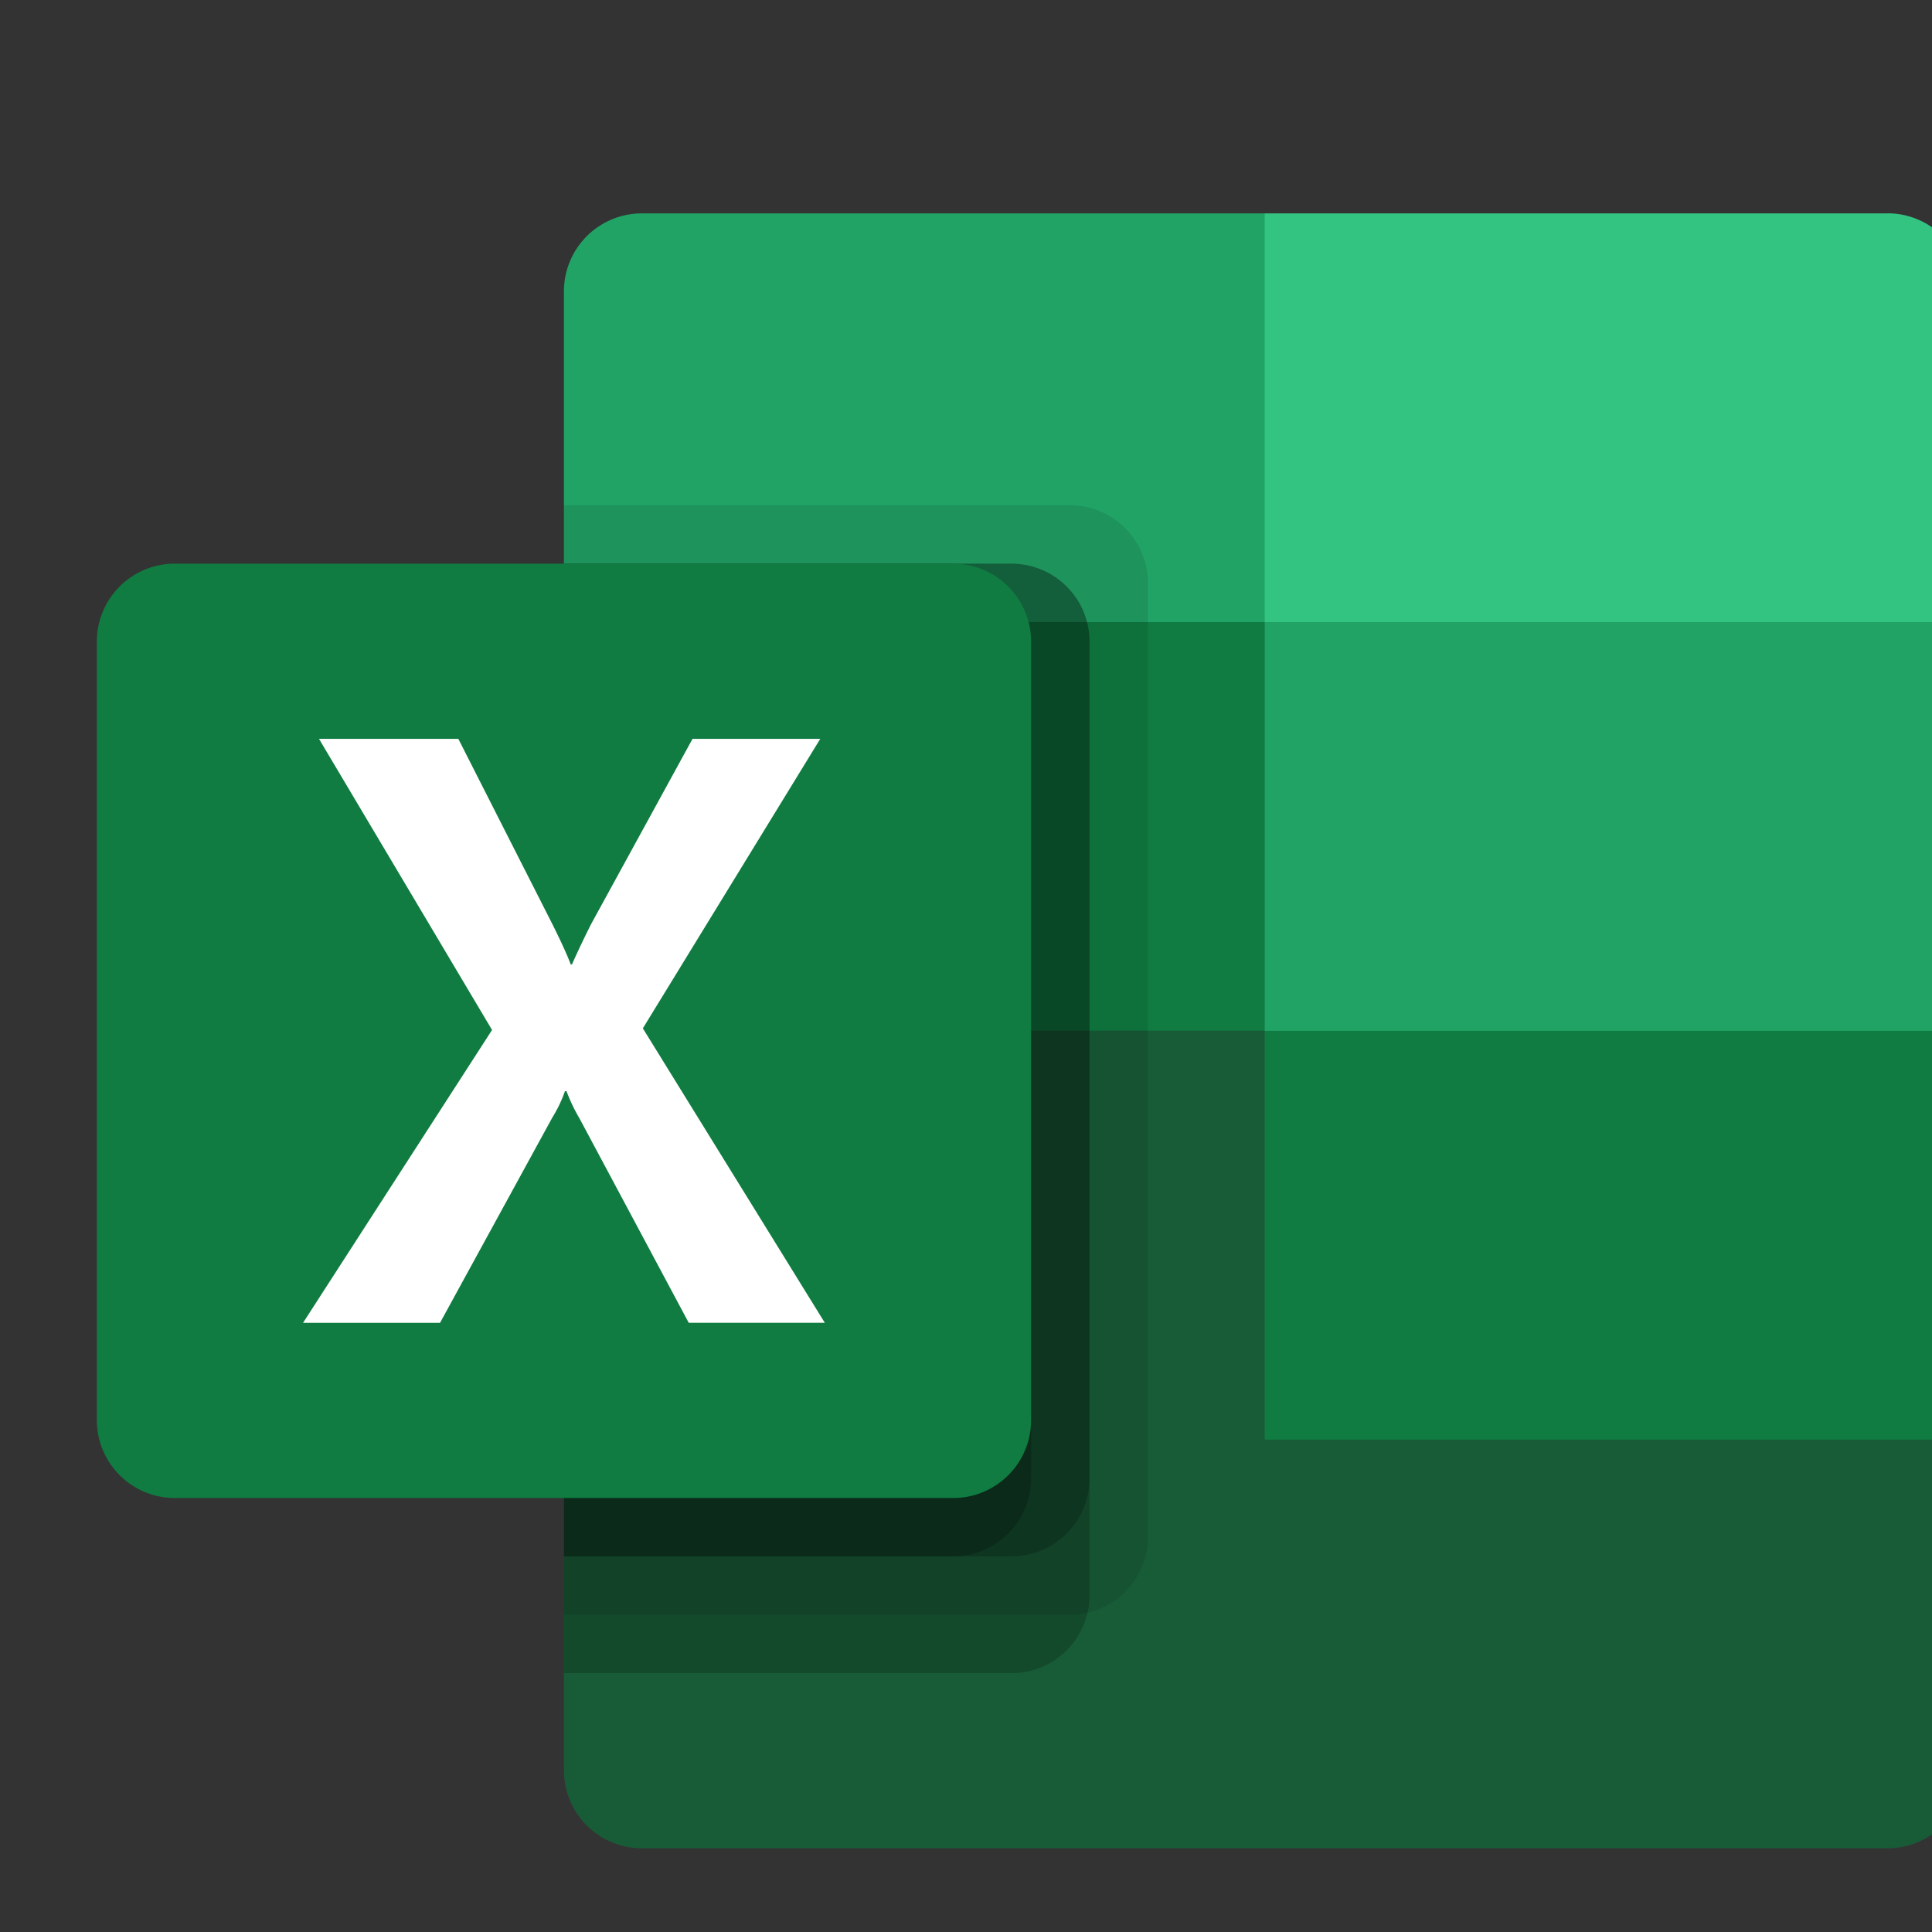
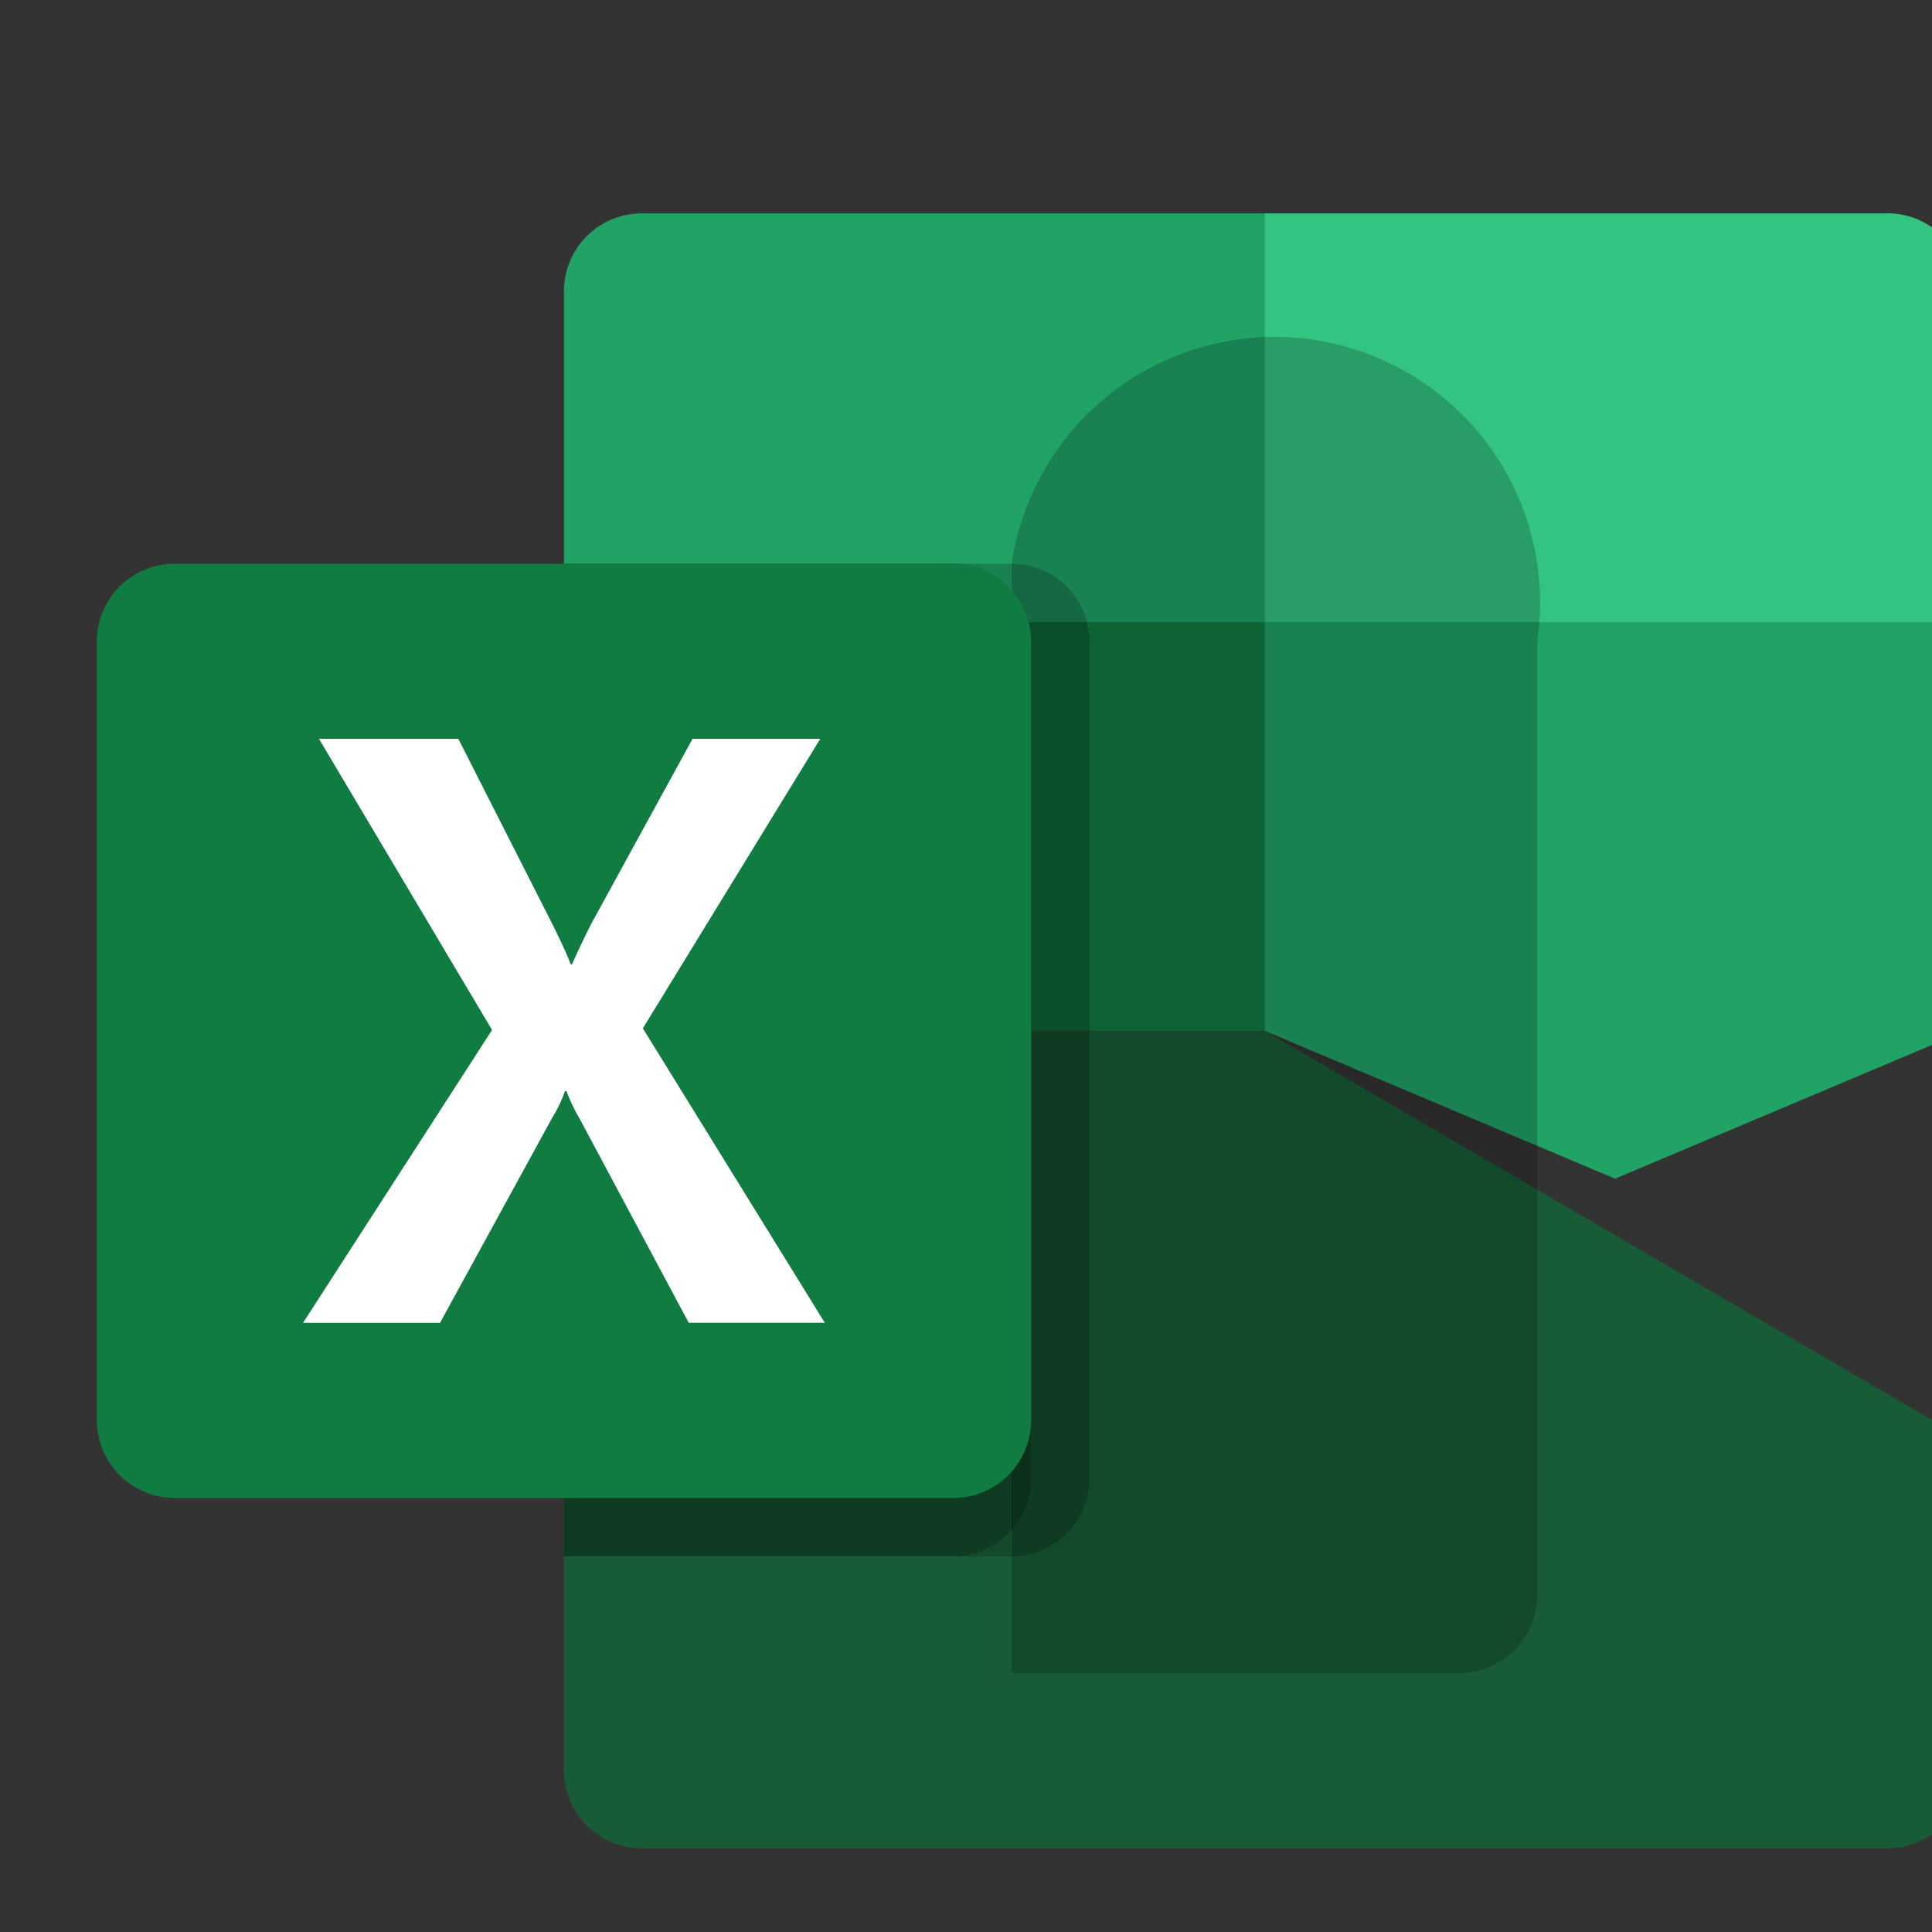
<svg xmlns="http://www.w3.org/2000/svg" xmlns:ns1="http://sodipodi.sourceforge.net/DTD/sodipodi-0.dtd" xmlns:ns2="http://www.inkscape.org/namespaces/inkscape" xmlns:xlink="http://www.w3.org/1999/xlink" width="60" height="60" viewBox="0 0 15.875 15.875" version="1.1" id="svg1" xml:space="preserve" ns1:docname="工具箱图标.svg" ns2:version="1.3.1 (91b66b0783, 2023-11-16)" ns2:export-filename="表头.png" ns2:export-xdpi="96" ns2:export-ydpi="96">
  <rect x="0" y="0" width="15.875" height="15.875" fill="#333333" stroke="none" />
  <ns1:namedview id="namedview1" pagecolor="#ffffff" bordercolor="#000000" borderopacity="0.25" ns2:showpageshadow="2" ns2:pageopacity="0.0" ns2:pagecheckerboard="false" ns2:deskcolor="#d1d1d1" ns2:document-units="px" ns2:zoom="0.16" ns2:cx="3946.875" ns2:cy="-2903.125" ns2:window-width="1920" ns2:window-height="1111" ns2:window-x="-9" ns2:window-y="-9" ns2:window-maximized="1" ns2:current-layer="layer1" showgrid="true" ns2:export-bgcolor="#ffffff00">
    <ns2:grid id="grid39" units="px" originx="472.816" originy="-432.743" spacingx="0.265" spacingy="0.265" empcolor="#0099e5" empopacity="0.302" color="#0099e5" opacity="0.149" empspacing="20" dotted="false" gridanglex="30" gridanglez="30" visible="true" enabled="true" />
    <ns2:grid type="axonomgrid" id="grid40" units="mm" originx="-320.885" originy="-432.743" spacingx="0" spacingy="0.265" empcolor="#0099e5" empopacity="0.302" color="#0099e5" opacity="0.149" empspacing="5" dotted="false" gridanglex="30" gridanglez="30" visible="true" enabled="false" />
  </ns1:namedview>
  <defs id="defs1">
    <linearGradient id="swatch150" ns2:swatch="solid">
      <stop style="stop-color:#00ffff;stop-opacity:1;" offset="0" id="stop150" />
    </linearGradient>
    <linearGradient id="swatch32" ns2:swatch="solid">
      <stop style="stop-color:#deffff;stop-opacity:1;" offset="0" id="stop33" />
    </linearGradient>
    <color-profile name="Apple-RGB" xlink:href="file:///Windows/system32/spool/drivers/color/AppleRGB.icc" id="color-profile3" />
    <color-profile name="Adobe-RGB-1998" xlink:href="file:///Windows/system32/spool/drivers/color/AdobeRGB1998.icc" id="color-profile4" />
    <linearGradient id="swatch52" ns2:swatch="solid">
      <stop style="stop-color:#ababab;stop-opacity:1;" offset="0" id="stop52" />
    </linearGradient>
    <linearGradient id="swatch41" ns2:swatch="solid">
      <stop style="stop-color:#ababab;stop-opacity:1;" offset="0" id="stop41" />
    </linearGradient>
  </defs>
  <g ns2:label="图层 1" ns2:groupmode="layer" id="layer1" transform="translate(-320.885,-432.743)">
    <g id="g24-7" transform="matrix(3,0,0,3,-921.615,262.068)">
      <rect style="opacity:0;fill:#f7f7f7;fill-opacity:1;stroke:none;stroke-width:0.173;stroke-linejoin:round;stroke-dasharray:none;stroke-opacity:1" id="rect18-3-9-03-64-8-8" width="5.292" height="5.292" x="414.167" y="56.892" />
      <g id="g21-35" transform="matrix(0.005,0,0,0.005,414.43,57.154)">
        <path d="M 640.128,64.427 H 298.923 A 42.667,42.667 0 0 0 256.256,107.008 v 181.291 l 383.872,223.915 191.915,80.981 191.915,-80.981 V 288.299 L 640.128,64.384 Z" fill="#21a366" p-id="35805" id="path1-78-20" />
        <path d="M 256.256,288.299 H 640.128 V 512.213 H 256.256 Z" fill="#107c41" p-id="35806" id="path2-02-2" />
        <path d="M 981.333,64.427 H 640.128 V 288.299 h 383.829 V 107.008 A 42.667,42.667 0 0 0 981.291,64.384 Z" fill="#33c481" p-id="35807" id="path3-0-7" />
        <path d="M 640.128,512.213 H 256.256 v 405.12 A 42.667,42.667 0 0 0 298.923,960 h 682.411 a 42.667,42.667 0 0 0 42.624,-42.667 v -181.248 L 640.128,512.171 Z" fill="#185c37" p-id="35808" id="path4-9-13" />
-         <path d="m 640.128,512.213 h 383.829 V 736.128 H 640.128 Z" fill="#107c41" p-id="35809" id="path5-9-2" />
-         <path d="M 533.504,224.341 H 256.256 v 607.744 h 277.248 a 42.752,42.752 0 0 0 42.667,-42.667 V 266.965 A 42.752,42.752 0 0 0 533.504,224.299 Z" fill="#000000" opacity="0.1" p-id="35810" id="path6-7-8" />
-         <path d="M 501.504,256.299 H 256.256 v 607.787 h 245.248 a 42.752,42.752 0 0 0 42.667,-42.667 V 298.965 A 42.752,42.752 0 0 0 501.504,256.299 Z" fill="#000000" opacity="0.2" p-id="35811" id="path7-9-9" />
+         <path d="M 501.504,256.299 v 607.787 h 245.248 a 42.752,42.752 0 0 0 42.667,-42.667 V 298.965 A 42.752,42.752 0 0 0 501.504,256.299 Z" fill="#000000" opacity="0.2" p-id="35811" id="path7-9-9" />
        <path d="M 501.504,256.299 H 256.256 v 543.787 h 245.248 a 42.752,42.752 0 0 0 42.667,-42.667 V 299.008 A 42.752,42.752 0 0 0 501.504,256.341 Z" fill="#000000" opacity="0.2" p-id="35812" id="path8-6-2" />
        <path d="M 469.547,256.299 H 256.256 v 543.787 h 213.291 a 42.752,42.752 0 0 0 42.624,-42.667 V 299.008 A 42.752,42.752 0 0 0 469.504,256.341 Z" fill="#000000" opacity="0.2" p-id="35813" id="path9-3-64" />
        <path d="m 43.008,256.299 h 426.539 a 42.667,42.667 0 0 1 42.624,42.667 v 426.496 A 42.667,42.667 0 0 1 469.504,768.128 H 43.051 A 42.667,42.667 0 0 1 0.384,725.461 v -426.496 a 42.667,42.667 0 0 1 42.667,-42.667 z" fill="#107c41" p-id="35814" id="path10-00-24" />
        <path d="M 113.365,672.128 216.875,511.744 122.069,352.256 H 198.4 l 51.755,101.973 c 4.779,9.643 8.064,16.853 9.813,21.589 h 0.683 c 3.413,-7.68 6.997,-15.189 10.709,-22.485 L 326.699,352.256 H 396.672 l -97.195,158.592 99.669,161.28 H 324.608 L 264.789,560.213 A 93.483,93.483 0 0 1 257.664,545.28 h -0.853 c -1.792,5.077 -4.096,9.899 -6.955,14.507 l -61.483,112.384 h -75.008 z" fill="#ffffff" p-id="35815" id="path11-08-5" />
      </g>
    </g>
  </g>
</svg>